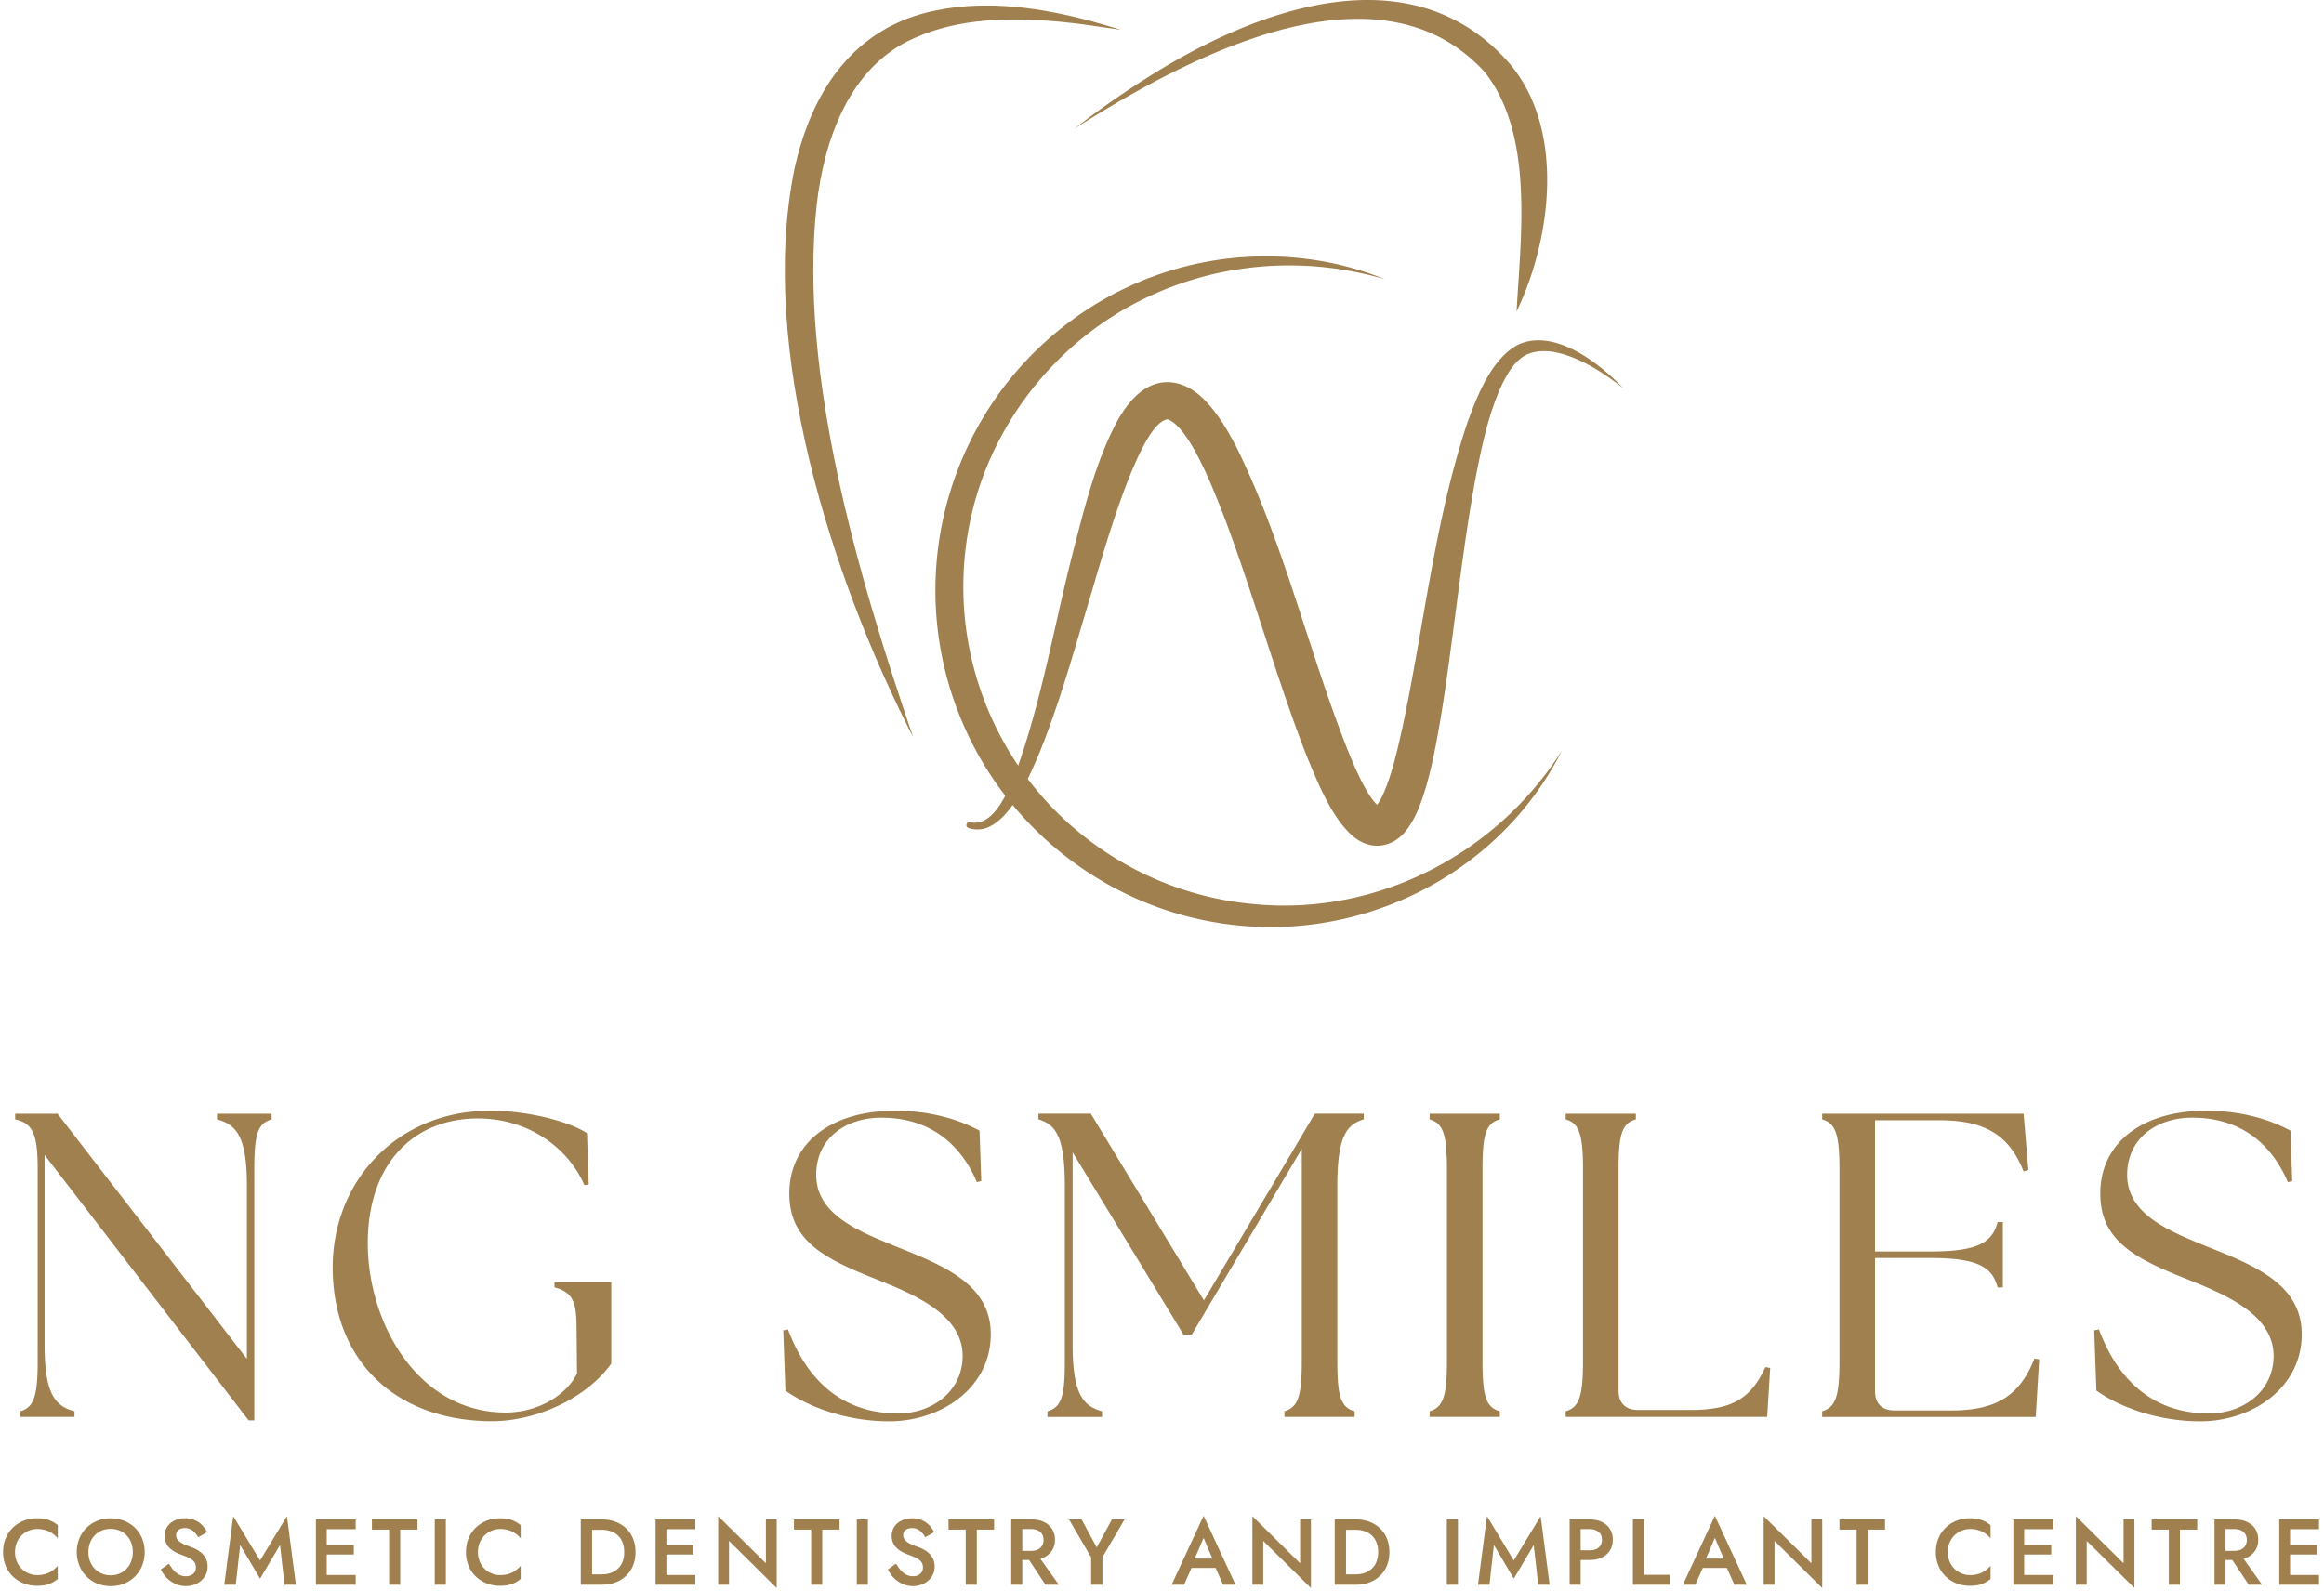
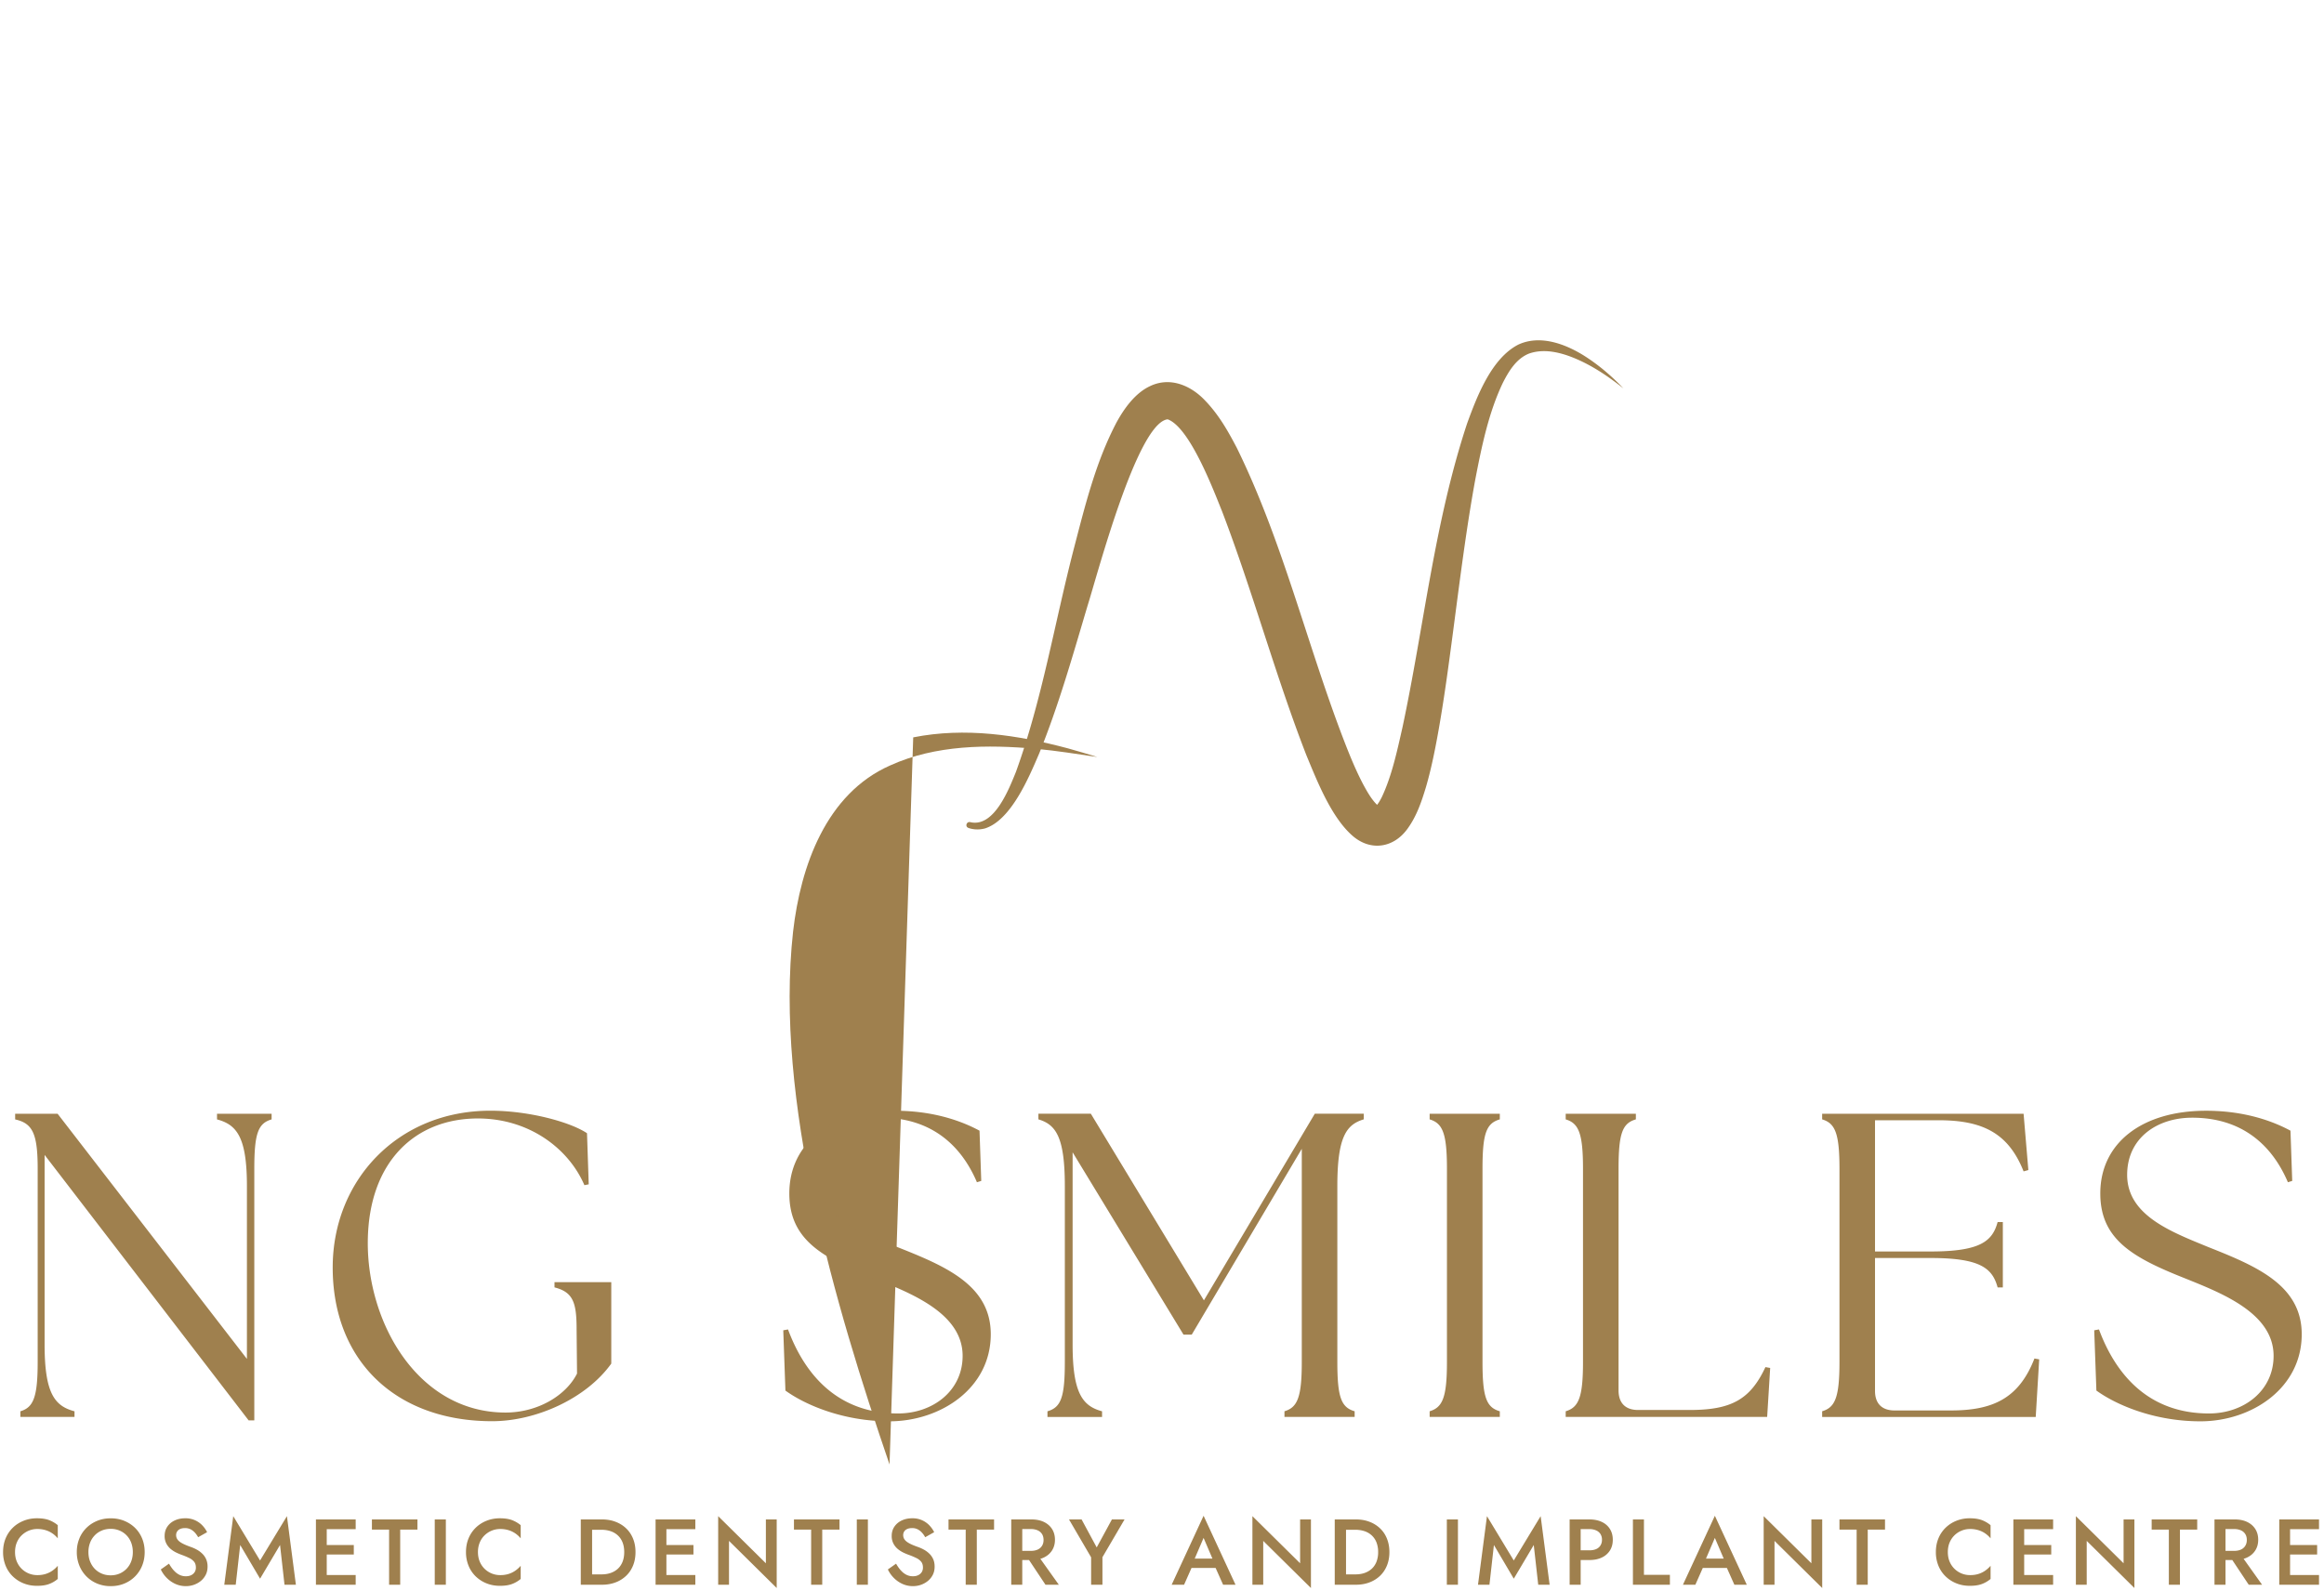
<svg xmlns="http://www.w3.org/2000/svg" width="219" height="150" viewBox="0 0 219 150" fill="none">
-   <path d="M86.056 69.506C78.375 54.526 71.432 32.86 74.85 15.997 76.44 8.625 80.468 2.481 88.286.965c4.876-.974 9.841-.228 14.568 1.033.931.258 1.857.532 2.78.816-1.911-.279-3.814-.588-5.72-.765-4.637-.418-9.502-.386-13.789 1.557-6.06 2.67-8.454 9.514-9.16 15.673-1.752 15.886 3.938 35.166 9.09 50.225" fill="#9F804E" />
-   <path d="M142.912 29.357c.397-7.117 1.661-16.723-3.033-22.598-8.365-9.114-22.039-3.867-31.314 1.066-2.488 1.328-4.92 2.78-7.308 4.302a86.305 86.305 0 0 1 6.975-4.88c10.126-6.405 24.825-11.913 34.092-1.172 5.177 6.205 3.873 16.465.591 23.282M147.163 70.8c-6.162 12.147-19.989 18.61-33.303 16.022-9.216-1.752-17.287-7.67-21.793-15.89-8.534-15.634-2.678-35.166 13.154-43.37a38.207 38.207 0 0 1 2.552-1.165c.322-.145.724-.274 1.049-.398 5.569-2.034 11.75-2.38 17.501-1.02 1.425.347 2.826.787 4.176 1.337a32.792 32.792 0 0 0-4.254-.94 31.711 31.711 0 0 0-11.784.43c-1.361.317-2.775.74-4.085 1.243-.456.163-1.028.416-1.479.606-.287.121-1.14.532-1.443.68-8.715 4.385-14.96 12.927-16.355 22.586-1.64 11.124 3.067 22.294 12.256 28.816a30.06 30.06 0 0 0 15.121 5.512c11.446.988 22.557-4.79 28.684-14.457" fill="#9F804E" />
+   <path d="M86.056 69.506c4.876-.974 9.841-.228 14.568 1.033.931.258 1.857.532 2.78.816-1.911-.279-3.814-.588-5.72-.765-4.637-.418-9.502-.386-13.789 1.557-6.06 2.67-8.454 9.514-9.16 15.673-1.752 15.886 3.938 35.166 9.09 50.225" fill="#9F804E" />
  <path d="M91.257 78.038c-.34-.115-.183-.62.17-.542l.16.032c2.14.325 3.47-3.1 4.141-4.747 2.48-6.836 3.65-14.069 5.478-21.114 1.055-4.044 2.053-8.137 4.026-11.88.681-1.24 1.714-2.722 3.132-3.385 1.889-.913 3.84-.072 5.171 1.326 1.313 1.36 2.163 2.866 3.006 4.471 4.326 8.8 6.597 18.478 10.094 27.57.553 1.436 1.148 2.896 1.857 4.23.376.687.786 1.412 1.328 1.916.07.062.127.097.137.105.014.008-.029-.013-.115-.016a.58.58 0 0 0-.234.043c-.051.024-.045.032-.008.003.242-.231.419-.532.612-.91.948-2.005 1.444-4.356 1.943-6.549 2.04-9.562 3.012-19.352 6.098-28.679.931-2.557 2.297-6.137 4.828-7.431 2.042-.942 4.375-.078 6.151 1.02 1.393.875 2.633 1.938 3.75 3.11a25.803 25.803 0 0 0-.961-.732c-.964-.709-1.989-1.353-3.062-1.857-1.506-.704-3.285-1.254-4.882-.69-1.178.477-1.871 1.607-2.448 2.734-1.35 2.819-2.002 6.007-2.6 9.096-.846 4.578-1.49 9.745-2.102 14.393-.429 3.245-.856 6.481-1.444 9.715-.298 1.632-.628 3.264-1.111 4.928-.402 1.32-.853 2.702-1.726 3.907-1.299 1.82-3.475 2.169-5.187.682-2.01-1.752-3.339-5.158-4.353-7.598-2.942-7.57-5.054-15.44-7.95-23-.861-2.139-3.003-7.759-5.043-8.634a.273.273 0 0 0-.153-.018c-2.847.544-6.532 14.573-7.471 17.549-1.39 4.675-2.73 9.423-4.574 13.966-.971 2.26-2.638 6.248-5.088 7.035-.566.15-1.09.118-1.57-.043M1.583 147.194c.113.266.266.497.462.687.196.191.421.338.673.44.253.102.518.153.8.153.282 0 .558-.037.797-.115.236-.075.451-.183.639-.317a2.7 2.7 0 0 0 .491-.448v1.24a2.732 2.732 0 0 1-.832.483c-.303.113-.679.166-1.13.166-.45 0-.87-.077-1.258-.233a3.141 3.141 0 0 1-1.018-.655 2.933 2.933 0 0 1-.676-1.006A3.344 3.344 0 0 1 .29 146.3c0-.469.08-.899.241-1.288a2.97 2.97 0 0 1 .676-1.006c.29-.282.628-.499 1.018-.655.389-.156.805-.234 1.258-.234.454 0 .83.057 1.13.167.3.113.58.274.832.483v1.24a2.575 2.575 0 0 0-.491-.454 2.328 2.328 0 0 0-.639-.311 2.626 2.626 0 0 0-.797-.115 2.097 2.097 0 0 0-1.473.593c-.196.19-.352.418-.462.687-.11.268-.166.563-.166.893 0 .331.056.626.166.894zM7.474 145.031a2.98 2.98 0 0 1 .674-1.012c.29-.284.628-.504 1.017-.663.389-.158.808-.236 1.267-.236.458 0 .88.078 1.272.236.389.159.73.381 1.02.663.29.285.515.623.673 1.012.158.389.236.813.236 1.272 0 .459-.078.88-.236 1.272a3.037 3.037 0 0 1-1.685 1.696c-.39.161-.816.242-1.28.242a3.28 3.28 0 0 1-1.275-.242 3.069 3.069 0 0 1-1.012-.676 3.09 3.09 0 0 1-.668-1.02 3.343 3.343 0 0 1-.24-1.272c0-.459.079-.88.24-1.272h-.003zm1.014 2.147c.102.266.247.499.435.695.188.196.408.349.663.456.255.108.534.164.84.164.306 0 .585-.054.84-.164a2.003 2.003 0 0 0 1.098-1.151c.102-.266.153-.558.153-.875 0-.317-.051-.609-.15-.875a2.01 2.01 0 0 0-.433-.695 1.958 1.958 0 0 0-.662-.456 2.129 2.129 0 0 0-.84-.164c-.306 0-.594.054-.849.164-.255.11-.477.26-.662.456a2.039 2.039 0 0 0-.435.695 2.434 2.434 0 0 0-.153.875c0 .317.05.609.153.875h.002zM16.363 148.013c.155.179.327.319.518.418.19.1.4.151.628.151.193 0 .36-.033.502-.102a.813.813 0 0 0 .33-.285.79.79 0 0 0 .118-.432c0-.228-.057-.411-.167-.55a1.378 1.378 0 0 0-.461-.352 7.065 7.065 0 0 0-.682-.287 5.345 5.345 0 0 1-.51-.212 2.615 2.615 0 0 1-.537-.338 1.668 1.668 0 0 1-.421-.515 1.508 1.508 0 0 1-.166-.738c0-.328.085-.618.255-.867.169-.25.4-.443.69-.58.29-.137.62-.207.99-.207a2.164 2.164 0 0 1 1.631.685c.186.198.33.408.435.625l-.845.475a2.203 2.203 0 0 0-.295-.421 1.472 1.472 0 0 0-.4-.317 1.129 1.129 0 0 0-.545-.123c-.188 0-.344.032-.47.091a.634.634 0 0 0-.276.241c-.06.1-.089.21-.089.325 0 .124.027.234.078.336a.91.91 0 0 0 .247.281c.113.089.258.172.435.255.18.084.392.167.638.255.188.065.373.148.553.247.183.1.352.223.505.371.155.147.279.322.37.523a1.7 1.7 0 0 1 .137.709c0 .287-.056.544-.172.77a1.804 1.804 0 0 1-.461.577 2.186 2.186 0 0 1-.655.365 2.264 2.264 0 0 1-.76.126 2.36 2.36 0 0 1-.998-.215 2.75 2.75 0 0 1-.81-.571 2.87 2.87 0 0 1-.55-.787l.772-.545c.134.234.28.441.435.62l.003-.002zM22.208 149.381h-1.073l.845-6.465 2.526 4.179 2.533-4.179.845 6.465h-1.073l-.421-3.746-1.882 3.175-1.873-3.175-.421 3.746h-.006zM30.79 143.225v6.156h-1.019v-6.156h1.02zm-.378 0h3.106v.915h-3.106v-.915zm0 2.41h2.928v.896h-2.928v-.896zm0 2.831h3.106v.915h-3.106v-.915zM35.047 143.225h4.292v.958h-1.627v5.198h-1.046v-5.198h-1.619v-.958zM42.014 143.225v6.156h-1.046v-6.156h1.046zM45.206 147.194c.112.266.265.497.461.687.196.191.422.338.674.44.252.102.518.153.8.153.282 0 .558-.037.797-.115.236-.075.45-.183.639-.317.187-.134.351-.284.49-.448v1.24a2.732 2.732 0 0 1-.831.483c-.304.113-.68.166-1.13.166-.451 0-.87-.077-1.259-.233a3.141 3.141 0 0 1-1.017-.655 2.931 2.931 0 0 1-.676-1.006 3.342 3.342 0 0 1-.242-1.289c0-.469.08-.899.242-1.288a2.97 2.97 0 0 1 .676-1.006c.29-.282.628-.499 1.017-.655.39-.156.805-.234 1.259-.234.453 0 .83.057 1.13.167.3.113.58.274.832.483v1.24a2.576 2.576 0 0 0-.491-.454 2.326 2.326 0 0 0-.64-.311 2.626 2.626 0 0 0-.796-.115 2.098 2.098 0 0 0-1.473.593 2 2 0 0 0-.462.687c-.11.268-.167.563-.167.893 0 .331.057.626.167.894zM55.796 143.225v6.156H54.73v-6.156h1.066zm-.421 6.156v-.977h1.32c.306 0 .585-.043.845-.131.258-.089.483-.22.677-.395.193-.177.343-.397.448-.66.105-.263.158-.569.158-.915 0-.346-.053-.652-.158-.915a1.768 1.768 0 0 0-.448-.66 1.862 1.862 0 0 0-.677-.395 2.6 2.6 0 0 0-.845-.131h-1.32v-.977h1.344c.47 0 .896.072 1.283.22.386.147.722.354 1.004.625.282.269.499.593.652.972.153.378.228.799.228 1.261 0 .462-.075.883-.228 1.261-.153.379-.37.704-.652.972a2.906 2.906 0 0 1-1.004.625c-.387.148-.816.22-1.283.22h-1.344zM62.798 143.225v6.156h-1.02v-6.156h1.02zm-.379 0h3.105v.915H62.42v-.915zm0 2.41h2.928v.896H62.42v-.896zm0 2.831h3.105v.915H62.42v-.915zM73.192 143.225v6.465l-4.495-4.442v4.133h-1.02v-6.465l4.495 4.442v-4.133h1.02zM74.818 143.225h4.292v.958h-1.627v5.198h-1.046v-5.198h-1.619v-.958zM81.785 143.225v6.156H80.74v-6.156h1.046zM84.877 148.013c.156.179.328.319.518.418.19.1.4.151.628.151.194 0 .36-.033.502-.102a.812.812 0 0 0 .33-.285.788.788 0 0 0 .118-.432c0-.228-.056-.411-.166-.55a1.377 1.377 0 0 0-.462-.352 7.044 7.044 0 0 0-.681-.287 5.366 5.366 0 0 1-.51-.212 2.615 2.615 0 0 1-.537-.338 1.668 1.668 0 0 1-.421-.515 1.508 1.508 0 0 1-.167-.738c0-.328.086-.618.255-.867.17-.25.4-.443.69-.58.29-.137.62-.207.99-.207a2.164 2.164 0 0 1 1.632.685c.185.198.33.408.435.625l-.846.475a2.203 2.203 0 0 0-.295-.421 1.472 1.472 0 0 0-.4-.317 1.128 1.128 0 0 0-.544-.123c-.188 0-.344.032-.47.091a.635.635 0 0 0-.277.241.633.633 0 0 0-.088.325c0 .124.027.234.078.336a.91.91 0 0 0 .247.281c.112.089.257.172.434.255.18.084.392.167.64.255.187.065.372.148.552.247.183.1.352.223.505.371.155.147.279.322.37.523.091.201.137.437.137.709 0 .287-.057.544-.172.77a1.804 1.804 0 0 1-.462.577 2.184 2.184 0 0 1-.654.365 2.265 2.265 0 0 1-.76.126 2.36 2.36 0 0 1-.998-.215 2.75 2.75 0 0 1-.81-.571 2.87 2.87 0 0 1-.551-.787l.773-.545c.134.234.279.441.435.62l.002-.002zM89.383 143.225h4.292v.958h-1.627v5.198h-1.046v-5.198h-1.619v-.958zM96.332 143.225v6.156h-1.039v-6.156h1.039zm-.422 0h1.283c.451 0 .843.078 1.176.236.33.158.587.381.77.668.182.287.274.625.274 1.012 0 .386-.092.717-.274 1.004-.183.287-.438.51-.77.668-.33.158-.722.236-1.176.236H95.91v-.861h1.24c.242 0 .448-.041.625-.118a.915.915 0 0 0 .414-.352c.1-.156.15-.341.15-.558 0-.218-.05-.411-.15-.564a.921.921 0 0 0-.413-.346 1.536 1.536 0 0 0-.626-.118h-1.24v-.907zm1.777 3.22 2.093 2.939h-1.258l-1.954-2.939h1.119zM105.972 143.225l-2.085 3.561v2.595h-1.066v-2.584l-2.085-3.572h1.186l1.425 2.638 1.433-2.638h1.192zM112.453 147.226l-.019.228-.853 1.927h-1.17l3.008-6.5 3.009 6.5h-1.17l-.835-1.873-.027-.255-.977-2.287-.969 2.26h.003zm-.44-.308h2.85l.201.88h-3.255l.201-.88h.003zM123.535 143.225v6.465l-4.496-4.442v4.133h-1.019v-6.465l4.495 4.442v-4.133h1.02zM126.841 143.225v6.156h-1.063v-6.156h1.063zm-.421 6.156v-.977h1.32c.306 0 .585-.043.846-.131.257-.089.483-.22.676-.395.193-.177.343-.397.448-.66a2.46 2.46 0 0 0 .158-.915 2.46 2.46 0 0 0-.158-.915 1.773 1.773 0 0 0-.448-.66 1.864 1.864 0 0 0-.676-.395 2.606 2.606 0 0 0-.846-.131h-1.32v-.977h1.344c.47 0 .897.072 1.283.22a2.93 2.93 0 0 1 1.004.625c.282.271.499.593.649.972.151.378.229.799.229 1.261 0 .462-.076.883-.229 1.261-.153.379-.37.704-.649.972a2.91 2.91 0 0 1-1.004.625c-.386.148-.816.22-1.283.22h-1.344zM137.388 143.225v6.156h-1.046v-6.156h1.046zM140.351 149.381h-1.073l.845-6.465 2.526 4.179 2.533-4.179.846 6.465h-1.074l-.421-3.746-1.882 3.175-1.873-3.175-.421 3.746h-.006zM148.953 143.225v6.156h-1.039v-6.156h1.039zm-.422 0h1.24c.451 0 .84.078 1.17.233.33.156.583.376.765.663.183.287.274.628.274 1.02s-.091.733-.274 1.017a1.792 1.792 0 0 1-.765.66c-.327.156-.719.234-1.17.234h-1.24v-.915h1.24c.242 0 .448-.038.626-.11a.887.887 0 0 0 .413-.336.976.976 0 0 0 .15-.55.975.975 0 0 0-.15-.553.923.923 0 0 0-.413-.335 1.54 1.54 0 0 0-.626-.116h-1.24v-.915.003zM154.916 143.225v5.225h2.445v.931h-3.484v-6.156h1.039zM160.633 147.226l-.019.228-.854 1.927h-1.17l3.009-6.5 3.008 6.5h-1.17l-.834-1.873-.027-.255-.977-2.287-.969 2.26h.003zm-.44-.308h2.85l.201.88h-3.255l.201-.88h.003zM171.714 143.225v6.465l-4.495-4.442v4.133h-1.02v-6.465l4.495 4.442v-4.133h1.02zM173.34 143.225h4.292v.958h-1.627v5.198h-1.046v-5.198h-1.619v-.958zM183.718 147.194a2.063 2.063 0 0 0 1.136 1.127c.252.102.518.153.799.153.282 0 .559-.037.797-.115.237-.075.451-.183.639-.317s.352-.284.491-.448v1.24a2.72 2.72 0 0 1-.832.483c-.303.113-.679.166-1.13.166-.45 0-.869-.077-1.258-.233a3.129 3.129 0 0 1-1.017-.655 2.927 2.927 0 0 1-.677-1.006 3.344 3.344 0 0 1-.241-1.289c0-.469.08-.899.241-1.288a2.97 2.97 0 0 1 .677-1.006 3.077 3.077 0 0 1 1.017-.655 3.336 3.336 0 0 1 1.258-.234c.454 0 .827.057 1.13.167.301.113.58.274.832.483v1.24a2.563 2.563 0 0 0-.491-.454 2.329 2.329 0 0 0-.639-.311 2.62 2.62 0 0 0-.797-.115c-.295 0-.547.051-.799.153a2.063 2.063 0 0 0-1.136 1.127c-.11.268-.166.563-.166.893 0 .331.056.626.166.894zM190.747 143.225v6.156h-1.019v-6.156h1.019zm-.378 0h3.105v.915h-3.105v-.915zm0 2.41h2.928v.896h-2.928v-.896zm0 2.831h3.105v.915h-3.105v-.915zM201.134 143.225v6.465l-4.495-4.442v4.133h-1.02v-6.465l4.495 4.442v-4.133h1.02zM202.76 143.225h4.292v.958h-1.627v5.198h-1.046v-5.198h-1.619v-.958zM209.719 143.225v6.156h-1.038v-6.156h1.038zm-.421 0h1.283c.451 0 .842.078 1.175.236.33.158.588.381.771.668.182.287.273.625.273 1.012 0 .386-.091.717-.273 1.004-.183.287-.438.51-.771.668-.333.158-.722.236-1.175.236h-1.283v-.861h1.24c.241 0 .448-.041.625-.118a.913.913 0 0 0 .413-.352c.1-.156.151-.341.151-.558 0-.218-.051-.411-.151-.564a.92.92 0 0 0-.413-.346 1.535 1.535 0 0 0-.625-.118h-1.24v-.907zm1.777 3.22 2.093 2.939h-1.259l-1.954-2.939H211.075zM215.804 143.225v6.156h-1.02v-6.156h1.02zm-.379 0h3.105v.915h-3.105v-.915zm0 2.41h2.928v.896h-2.928v-.896zm0 2.831h3.105v.915h-3.105v-.915zM4.203 108.862v17.882c0 4.654.98 5.797 2.818 6.288v.531H1.919v-.531c1.224-.368 1.632-1.307 1.632-4.654v-18.207c0-3.346-.492-4.286-2.123-4.653v-.532h4.001l17.84 23.108v-16.288c0-4.654-.98-5.797-2.819-6.288v-.532h5.145v.532c-1.267.367-1.631 1.307-1.631 4.653v23.72h-.532l-19.23-25.027v-.002zM31.352 119.476c0-8.207 6.125-14.779 14.86-14.779 3.634 0 7.512 1.062 9.104 2.122l.163 4.818-.408.08c-1.51-3.51-5.265-6.288-10.042-6.288-5.878 0-10.287 4.042-10.37 11.554-.081 7.716 4.736 16.167 12.981 16.167 3.062 0 5.716-1.632 6.736-3.674l-.04-4.165c0-2.531-.327-3.511-2.083-3.959v-.491h5.35v7.676c-2.368 3.306-7.105 5.429-11.227 5.429-9.103 0-15.024-5.717-15.024-14.492v.002zM74.013 131.07l-.203-5.673.448-.081c1.591 4.286 4.694 7.92 10.37 7.92 3.266 0 6.084-2.123 6.084-5.429 0-4.082-5.021-5.961-8.451-7.349-4.818-1.918-7.88-3.633-7.88-7.96 0-4.777 3.959-7.796 9.963-7.796 3.714 0 6.368 1.02 7.96 1.879l.163 4.736-.408.124c-1.51-3.551-4.369-6.084-9.023-6.084-3.306 0-6.124 1.919-6.124 5.389 0 3.838 4.206 5.389 7.676 6.817 4.53 1.795 8.776 3.593 8.776 8.207 0 5.102-4.737 8.207-9.555 8.207-4.286 0-7.88-1.511-9.798-2.899l.002-.008zM98.712 133.03c1.267-.368 1.632-1.307 1.632-4.654v-16.575c0-4.654-.856-5.797-2.49-6.288v-.532h4.94l10.655 17.595 10.451-17.595h4.613v.532c-1.632.491-2.49 1.631-2.49 6.288v16.575c0 3.347.367 4.286 1.631 4.654v.531h-6.613v-.531c1.224-.368 1.632-1.307 1.632-4.654V108.29l-10.37 17.515h-.776l-10.45-17.187v18.126c0 4.654.979 5.797 2.775 6.288v.532h-5.145v-.532l.005-.002zM134.721 133.03c1.224-.368 1.631-1.307 1.631-4.654v-18.207c0-3.347-.407-4.286-1.631-4.654v-.531h6.613v.531c-1.267.368-1.632 1.307-1.632 4.654v18.207c0 3.347.367 4.286 1.632 4.654v.531h-6.613v-.531zM147.542 133.561v-.531c1.223-.368 1.631-1.307 1.631-4.654v-18.207c0-3.347-.408-4.286-1.631-4.654v-.531h6.612v.531c-1.266.368-1.631 1.307-1.631 4.654v20.901c0 1.184.652 1.839 1.838 1.839h4.858c3.918 0 5.716-.98 7.144-4.042l.448.08-.284 4.614h-18.985zM171.709 133.561v-.531c1.224-.368 1.632-1.307 1.632-4.654v-18.207c0-3.347-.408-4.286-1.632-4.654v-.531h18.982l.449 5.308-.449.124c-1.427-3.594-3.837-4.818-8-4.818h-6.001v12.37h5.225c4.654 0 5.838-.939 6.329-2.775h.491v6.165h-.491c-.491-1.836-1.675-2.775-6.329-2.775h-5.225v12.533c0 1.184.652 1.838 1.839 1.838h5.305c3.919 0 6.409-1.103 7.88-4.898l.448.081-.327 5.429h-20.126v-.005zM197.551 131.07l-.204-5.673.448-.081c1.592 4.286 4.694 7.92 10.371 7.92 3.266 0 6.084-2.123 6.084-5.429 0-4.082-5.022-5.961-8.452-7.349-4.817-1.918-7.879-3.633-7.879-7.96 0-4.777 3.961-7.796 9.962-7.796 3.714 0 6.369 1.02 7.96 1.879l.164 4.736-.408.124c-1.511-3.551-4.369-6.084-9.023-6.084-3.306 0-6.124 1.919-6.124 5.389 0 3.838 4.205 5.389 7.675 6.817 4.531 1.795 8.776 3.593 8.776 8.207 0 5.102-4.734 8.207-9.551 8.207-4.286 0-7.88-1.511-9.799-2.899v-.008z" fill="#9F804E" />
</svg>